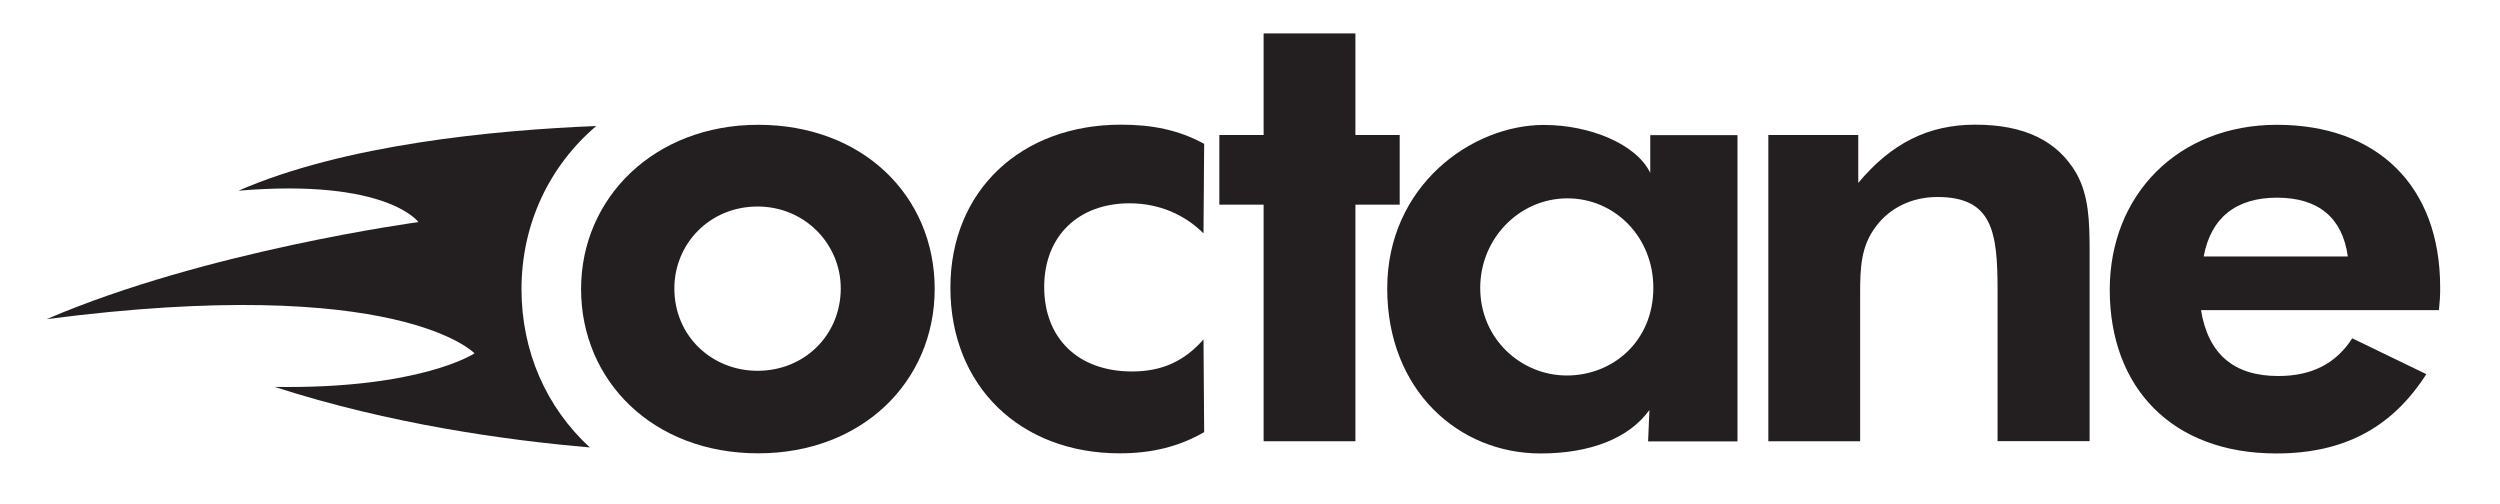
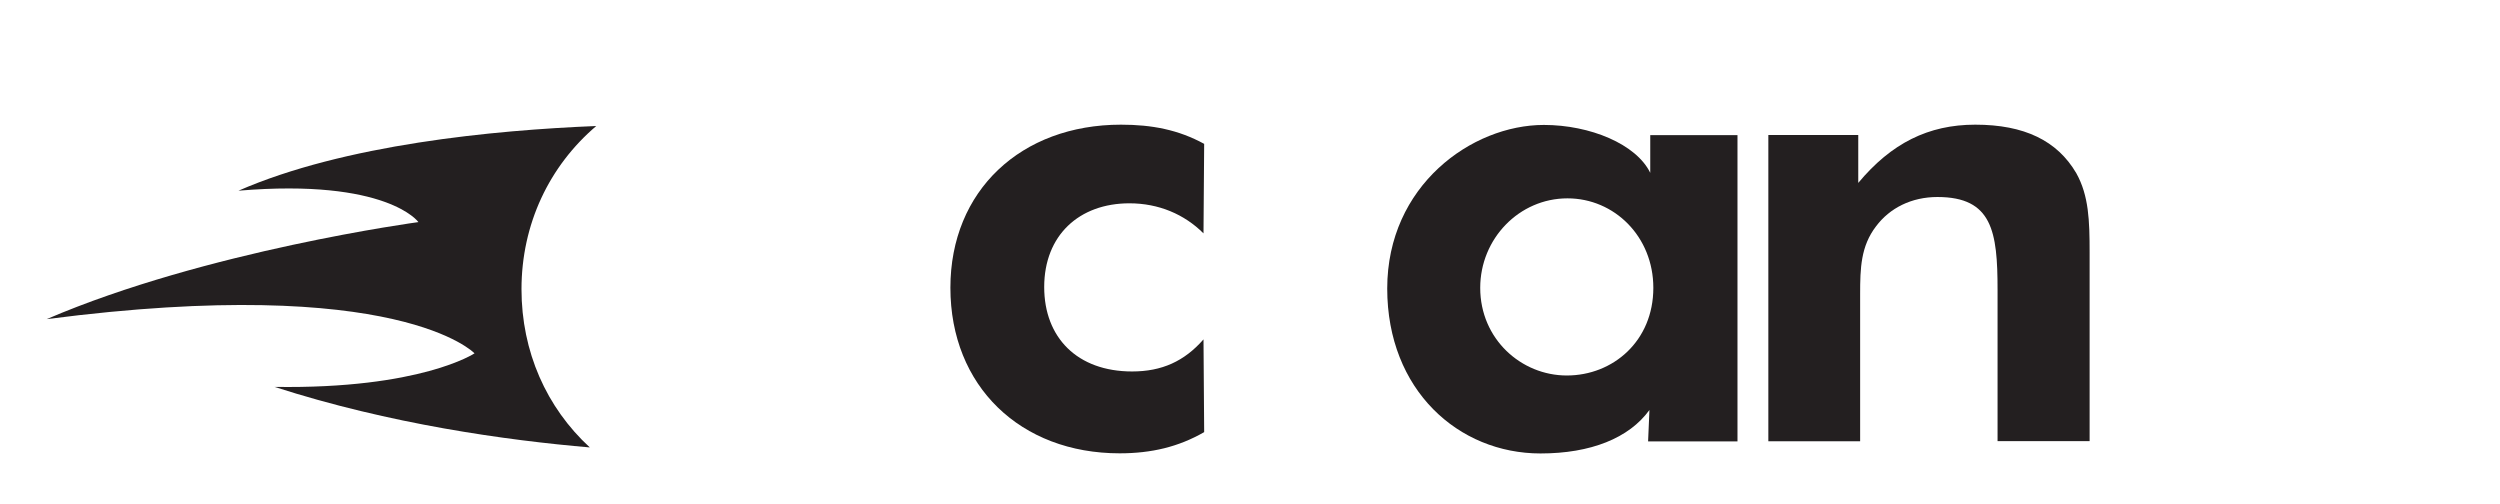
<svg xmlns="http://www.w3.org/2000/svg" version="1.1" baseProfile="basic" id="Layer_1" x="0px" y="0px" width="186.29px" height="37.58px" viewBox="0 0 186.29 37.58" xml:space="preserve">
  <g>
-     <path fill="#231F20" d="M56.45,15.39c-3.6,0-6.2,2.81-6.2,6.1c0,3.57,2.81,6.14,6.2,6.14c3.5,0,6.2-2.67,6.2-6.14   C62.65,18.2,59.99,15.39,56.45,15.39 M56.5,33.78c-7.88,0-13.2-5.43-13.2-12.24c0-6.81,5.47-12.24,13.2-12.24   c7.78,0,13.15,5.29,13.15,12.24C69.64,28.45,64.23,33.78,56.5,33.78" />
    <path fill="#231F20" d="M83.43,33.78c-7.39,0-12.61-5-12.61-12.34c0-7.24,5.27-12.15,12.71-12.15c2.31,0,4.28,0.38,6.2,1.43   l-0.05,6.67c-1.43-1.43-3.35-2.24-5.52-2.24c-3.74,0-6.35,2.38-6.35,6.24c0,3.76,2.46,6.29,6.55,6.29c2.22,0,3.89-0.76,5.32-2.39   l0.05,6.91C87.82,33.3,85.8,33.78,83.43,33.78" />
  </g>
-   <polygon fill="#231F20" points="101,15.25 101,32.88 94.16,32.88 94.16,15.25 90.86,15.25 90.86,10.06 94.16,10.06 94.16,2.49   101,2.49 101,10.06 104.3,10.06 104.3,15.25 " />
  <g>
    <path fill="#231F20" d="M116.8,14.78c-3.59,0-6.5,3-6.5,6.67c0,3.81,3.05,6.53,6.45,6.53c3.45,0,6.45-2.57,6.45-6.53   C123.2,17.63,120.3,14.78,116.8,14.78 M122.81,32.88l0.1-2.33c-1.52,2.1-4.38,3.24-8.12,3.24c-6.11,0-11.42-4.72-11.42-12.29   c0-7.67,6.3-12.19,11.67-12.19c3.45,0,6.89,1.43,7.93,3.57v-2.81h6.5v22.82H122.81z" />
    <path fill="#231F20" d="M148.85,32.88V21.59c0-4.33-0.39-6.91-4.48-6.91c-1.92,0-3.55,0.81-4.58,2.19   c-1.13,1.48-1.18,3.1-1.18,5.05v0.91v10.05h-6.84V10.06h6.7v3.57c2.46-2.95,5.22-4.34,8.72-4.34c3.65,0,6.11,1.19,7.53,3.62   c0.93,1.67,0.99,3.52,0.99,5.91v0.71v13.34H148.85z" />
-     <path fill="#231F20" d="M169.68,14.73c-3.05,0-4.93,1.48-5.47,4.38h10.74C174.56,16.25,172.78,14.73,169.68,14.73 M181.74,23.11   h-17.73c0.54,3.29,2.46,4.91,5.76,4.91c2.46,0,4.28-0.9,5.51-2.81l5.52,2.67c-2.56,4-6.16,5.91-11.18,5.91   c-7.78,0-12.41-4.91-12.41-12.2c0-7.05,5.07-12.29,12.46-12.29c7.44,0,12.16,4.52,12.16,12.1   C181.84,21.97,181.8,22.54,181.74,23.11" />
    <path fill="#231F20" d="M20.46,28.83c8.59,2.77,17.27,3.98,23.49,4.51c-3.23-2.97-5.09-7.14-5.09-11.79   c0-4.85,2.07-9.18,5.57-12.16c-7.66,0.31-18.77,1.38-26.66,4.82c11.09-0.93,13.41,2.34,13.41,2.34s-15.83,2.13-27.7,7.23   c26.27-3.41,31.88,2.55,31.88,2.55S31.36,29,20.46,28.83" />
  </g>
</svg>